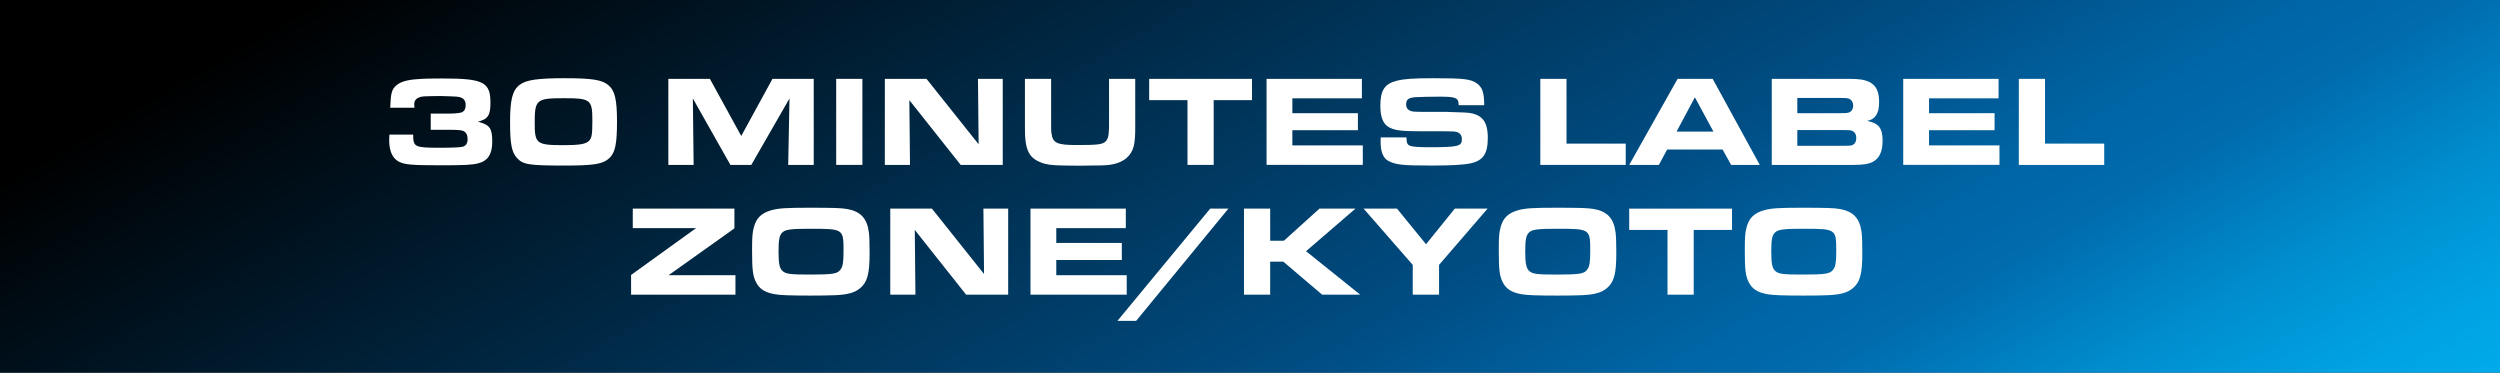
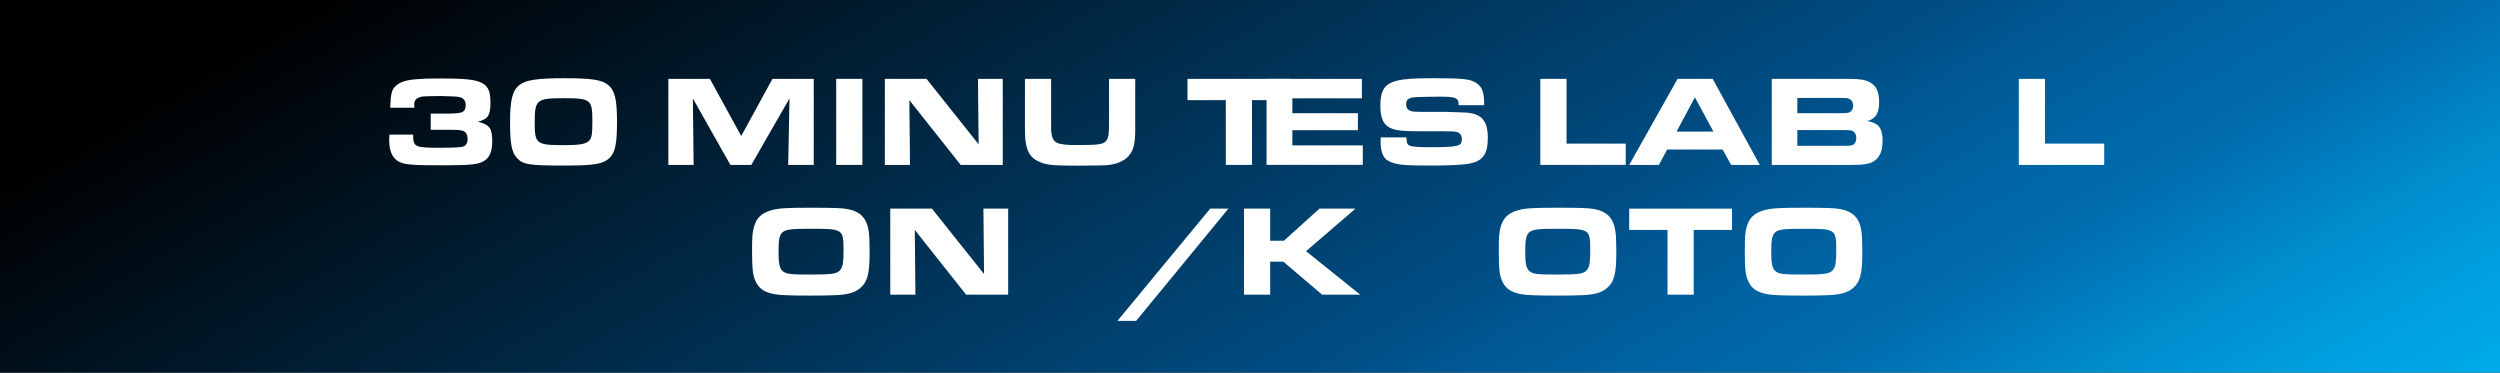
<svg xmlns="http://www.w3.org/2000/svg" version="1.1" id="レイヤー_1" x="0px" y="0px" viewBox="0 0 379 56.5" style="enable-background:new 0 0 379 56.5;" xml:space="preserve">
  <rect x="0" y="0" width="379" height="56.5" fill="#333333" stroke="none" />
  <style type="text/css">
	.st0{fill:url(#SVGID_1_);}
	.st1{fill:#FFFFFF;}
</style>
  <linearGradient id="SVGID_1_" gradientUnits="userSpaceOnUse" x1="129.892" y1="132.993" x2="249.108" y2="-73.493" gradientTransform="matrix(1 0 0 -1 0 58)">
    <stop offset="0.101" style="stop-color:#000000" />
    <stop offset="0.624" style="stop-color:#004E85" />
    <stop offset="0.652" style="stop-color:#00558F" />
    <stop offset="0.731" style="stop-color:#0065A5" />
    <stop offset="0.781" style="stop-color:#006BAD" />
    <stop offset="0.87" style="stop-color:#008CCD" />
    <stop offset="0.949" style="stop-color:#00A2E2" />
    <stop offset="1" style="stop-color:#00AAEA" />
  </linearGradient>
  <rect class="st0" width="379" height="56.5" />
  <g>
    <path class="st1" d="M59.156,16.336c0.078-2.249,0.235-2.777,0.919-3.384   c0.626-0.547,1.623-0.86,3.305-0.958c0.841-0.078,2.053-0.098,3.696-0.098   c6.2,0,7.275,0.547,7.275,3.677c0,1.917-0.372,2.484-1.897,2.875   c1.819,0.489,2.171,0.997,2.171,3.051c0,1.877-0.684,2.914-2.151,3.266   c-0.9,0.235-2.171,0.293-5.593,0.293c-4.459,0-5.515-0.098-6.414-0.547   C59.489,23.982,59,22.906,59,21.224c0-0.117,0.019-0.489,0.039-0.821h3.598   c0,1.897,0.215,1.995,4.087,1.995c1.975,0,3.031-0.058,3.422-0.156   c0.508-0.137,0.743-0.528,0.743-1.173c0-0.587-0.215-0.997-0.606-1.193   c-0.274-0.137-0.802-0.195-1.877-0.195h-3.109v-2.464h2.934   c0.821,0,1.603-0.098,1.838-0.215c0.352-0.196,0.528-0.528,0.528-1.076   c0-0.548-0.235-0.939-0.665-1.115c-0.469-0.176-0.469-0.176-3.168-0.254   c-2.777,0.039-2.777,0.039-3.227,0.215c-0.489,0.175-0.743,0.528-0.743,1.056   c0,0.137,0.019,0.313,0.039,0.509H59.156z" />
    <path class="st1" d="M92.188,12.874c1.017,0.821,1.35,2.19,1.35,5.535   c0,3.422-0.274,4.733-1.173,5.573c-0.939,0.88-2.308,1.115-6.649,1.115   c-5.534,0-6.434-0.137-7.353-1.154c-0.802-0.9-1.037-2.132-1.037-5.495   c0-3.344,0.372-4.792,1.486-5.613c0.958-0.724,2.757-0.978,6.747-0.978   C89.685,11.857,91.23,12.092,92.188,12.874z M81.061,18.604   c0,3.207,0.254,3.403,4.479,3.403c2.17,0,3.168-0.156,3.657-0.567   c0.509-0.43,0.606-0.959,0.606-3.11c0-3.246-0.235-3.442-4.381-3.442   C81.335,14.888,81.061,15.123,81.061,18.604z" />
    <path class="st1" d="M101.323,11.955h6.297l4.752,8.663l4.733-8.663h6.258v13.044h-3.872   l0.195-10.071l-5.789,10.071h-3.168l-5.691-10.071l0.117,10.071h-3.833V11.955z" />
    <path class="st1" d="M126.767,11.955h3.97v13.044h-3.97V11.955z" />
    <path class="st1" d="M134.141,11.955h6.317l7.901,9.916l-0.098-9.916h3.755v13.044h-6.375   l-7.784-9.817l0.098,9.817h-3.814V11.955z" />
    <path class="st1" d="M159.351,11.955v5.671v0.782c0,1.428,0,1.466,0.058,1.819   c0.195,1.467,0.841,1.76,3.814,1.76c2.972,0,3.794-0.078,4.283-0.45   c0.391-0.293,0.587-0.86,0.606-1.857c0.019-0.294,0.019-0.294,0.019-1.74   v-5.985h3.97v6.845c0.039,3.227-0.235,4.185-1.389,5.222   c-0.939,0.723-2.112,1.036-3.813,1.056c-0.606,0.02-0.958,0.02-1.741,0.02   l-1.486,0.02c-3.677-0.02-4.4-0.059-5.359-0.313   c-2.366-0.723-2.992-1.955-2.933-5.828v-7.021H159.351z" />
-     <path class="st1" d="M180.023,15.182h-5.808v-3.227h15.587v3.227h-5.808v9.817h-3.97   V15.182z" />
+     <path class="st1" d="M180.023,15.182v-3.227h15.587v3.227h-5.808v9.817h-3.97   V15.182z" />
    <path class="st1" d="M206.464,11.955v2.953h-10.541v2.249h9.935v2.581h-9.935v2.307h10.678   v2.953h-14.589V11.955H206.464z" />
    <path class="st1" d="M213.213,20.833c0.039,0.899,0.137,1.115,0.606,1.29   c0.293,0.118,1.408,0.196,2.66,0.196c4.596,0,5.143-0.137,5.143-1.212   c0-0.528-0.254-0.919-0.665-1.056c-0.43-0.137-0.43-0.137-2.484-0.156h-3.598   c-2.405,0-3.403-0.137-4.244-0.567c-0.939-0.489-1.369-1.526-1.369-3.305   c0-2.347,0.665-3.344,2.542-3.794c1.056-0.274,2.581-0.371,5.437-0.371   c4.576,0,5.632,0.117,6.571,0.723c0.899,0.606,1.193,1.408,1.193,3.364h-3.872   c0-1.135-0.391-1.291-2.953-1.291c-1.271,0-2.973,0.039-3.598,0.078   c-1.056,0.078-1.408,0.352-1.408,1.095c0,0.547,0.274,0.899,0.841,1.037   c0.235,0.058,0.313,0.078,1.603,0.097h3.696c0.352,0,2.112,0.059,2.777,0.098   c2.484,0.118,3.462,1.213,3.462,3.833c0,2.405-0.704,3.462-2.621,3.872   c-0.978,0.215-2.914,0.332-5.75,0.332c-4.518,0-5.515-0.098-6.669-0.685   c-0.802-0.391-1.213-1.388-1.213-2.934c0-0.117,0-0.371,0.019-0.645H213.213z" />
    <path class="st1" d="M233.514,11.955h3.97v9.818h8.976v3.227h-12.946V11.955z" />
    <path class="st1" d="M254.323,11.955h5.319l7.138,13.044h-4.342l-1.291-2.327h-8.409   l-1.252,2.327h-4.498L254.323,11.955z M259.76,19.953l-2.816-5.202l-2.777,5.202   H259.76z" />
    <path class="st1" d="M268.601,11.955h11.773c1.505,0,2.327,0.137,3.011,0.47   c1.056,0.547,1.487,1.428,1.487,3.09c0,1.701-0.587,2.581-1.819,2.816   c1.76,0.332,2.347,1.095,2.347,2.992c0,1.643-0.469,2.679-1.506,3.227   c-0.606,0.313-1.466,0.45-2.972,0.45h-12.321V11.955z M279.141,17.157   c0.763,0,1.037-0.039,1.291-0.156c0.313-0.176,0.509-0.528,0.509-0.978   c0-0.528-0.254-0.919-0.685-1.076c-0.254-0.078-0.45-0.097-1.213-0.097h-6.571   v2.307H279.141z M279.572,22.105c0.802,0,0.959-0.02,1.213-0.098   c0.391-0.137,0.626-0.528,0.626-1.076c0-0.567-0.235-0.959-0.665-1.115   c-0.235-0.078-0.391-0.098-1.271-0.098h-7.001v2.386H279.572z" />
-     <path class="st1" d="M302.982,11.955v2.953h-10.541v2.249h9.935v2.581h-9.935v2.307h10.678   v2.953H288.53V11.955H302.982z" />
    <path class="st1" d="M306.054,11.955h3.97v9.818H319v3.227h-12.946V11.955z" />
  </g>
  <g>
-     <path class="st1" d="M95.672,41.681l9.857-7.099h-9.602v-2.953h15.41v2.992l-9.974,7.099   h10.131v2.953H95.672V41.681z" />
    <path class="st1" d="M128.449,31.688c2.014,0.371,2.992,1.408,3.266,3.501   c0.078,0.528,0.117,1.584,0.117,3.168c0,3.148-0.332,4.42-1.447,5.339   c-0.782,0.665-1.878,0.978-3.775,1.056c-0.704,0.039-2.445,0.058-3.716,0.058   c-3.109,0-4.693-0.058-5.476-0.215c-1.447-0.254-2.288-0.802-2.777-1.76   c-0.509-0.958-0.626-1.917-0.626-4.772c0-2.19,0.039-2.738,0.274-3.618   c0.371-1.389,1.134-2.132,2.601-2.562c1.095-0.313,2.288-0.391,5.73-0.391   C126.377,31.492,127.53,31.531,128.449,31.688z M118.71,35.149   c-0.528,0.411-0.685,1.056-0.685,2.934c0,1.917,0.156,2.621,0.645,3.031   c0.528,0.43,1.173,0.509,4.165,0.509c3.422,0,4.127-0.118,4.576-0.744   c0.372-0.469,0.47-1.134,0.47-2.874c0-3.286-0.059-3.325-4.948-3.325   C120.021,34.68,119.219,34.778,118.71,35.149z" />
    <path class="st1" d="M134.964,31.629h6.317l7.901,9.916l-0.098-9.916h3.755v13.044h-6.375   l-7.784-9.817l0.098,9.817h-3.813V31.629z" />
-     <path class="st1" d="M170.674,31.629v2.953h-10.541v2.249h9.935v2.581h-9.935v2.307h10.678   v2.953h-14.589V31.629H170.674z" />
    <path class="st1" d="M186.223,31.629l-13.983,17.014h-2.836l14.061-17.014H186.223z" />
    <path class="st1" d="M188.59,31.629h3.97v4.87h2.073l5.397-4.87h5.456l-7.49,6.454   l8.213,6.591h-5.769l-5.887-5.006h-1.995v5.006h-3.97V31.629z" />
-     <path class="st1" d="M214.171,40.155l-7.451-8.527h5.065l4.401,5.398l4.361-5.398h4.968   l-7.353,8.527v4.518h-3.989V40.155z" />
    <path class="st1" d="M241.649,31.688c2.014,0.371,2.992,1.408,3.266,3.501   c0.078,0.528,0.117,1.584,0.117,3.168c0,3.148-0.332,4.42-1.447,5.339   c-0.782,0.665-1.878,0.978-3.775,1.056c-0.704,0.039-2.445,0.058-3.716,0.058   c-3.109,0-4.693-0.058-5.476-0.215c-1.447-0.254-2.288-0.802-2.777-1.76   c-0.509-0.958-0.626-1.917-0.626-4.772c0-2.19,0.039-2.738,0.274-3.618   c0.371-1.389,1.134-2.132,2.601-2.562c1.095-0.313,2.288-0.391,5.73-0.391   C239.576,31.492,240.73,31.531,241.649,31.688z M231.91,35.149   c-0.528,0.411-0.685,1.056-0.685,2.934c0,1.917,0.156,2.621,0.645,3.031   c0.528,0.43,1.173,0.509,4.165,0.509c3.422,0,4.127-0.118,4.576-0.744   c0.372-0.469,0.47-1.134,0.47-2.874c0-3.286-0.059-3.325-4.948-3.325   C233.22,34.68,232.418,34.778,231.91,35.149z" />
    <path class="st1" d="M252.797,34.856h-5.808v-3.227h15.586v3.227h-5.809v9.817h-3.97   V34.856z" />
    <path class="st1" d="M278.945,31.688c2.014,0.371,2.992,1.408,3.266,3.501   c0.078,0.528,0.117,1.584,0.117,3.168c0,3.148-0.332,4.42-1.447,5.339   c-0.782,0.665-1.878,0.978-3.775,1.056c-0.704,0.039-2.445,0.058-3.716,0.058   c-3.109,0-4.693-0.058-5.476-0.215c-1.447-0.254-2.288-0.802-2.777-1.76   c-0.509-0.958-0.626-1.917-0.626-4.772c0-2.19,0.039-2.738,0.274-3.618   c0.371-1.389,1.134-2.132,2.601-2.562c1.095-0.313,2.288-0.391,5.73-0.391   C276.872,31.492,278.026,31.531,278.945,31.688z M269.206,35.149   c-0.528,0.411-0.685,1.056-0.685,2.934c0,1.917,0.156,2.621,0.645,3.031   c0.528,0.43,1.173,0.509,4.165,0.509c3.422,0,4.127-0.118,4.576-0.744   c0.372-0.469,0.47-1.134,0.47-2.874c0-3.286-0.059-3.325-4.948-3.325   C270.516,34.68,269.715,34.778,269.206,35.149z" />
  </g>
</svg>